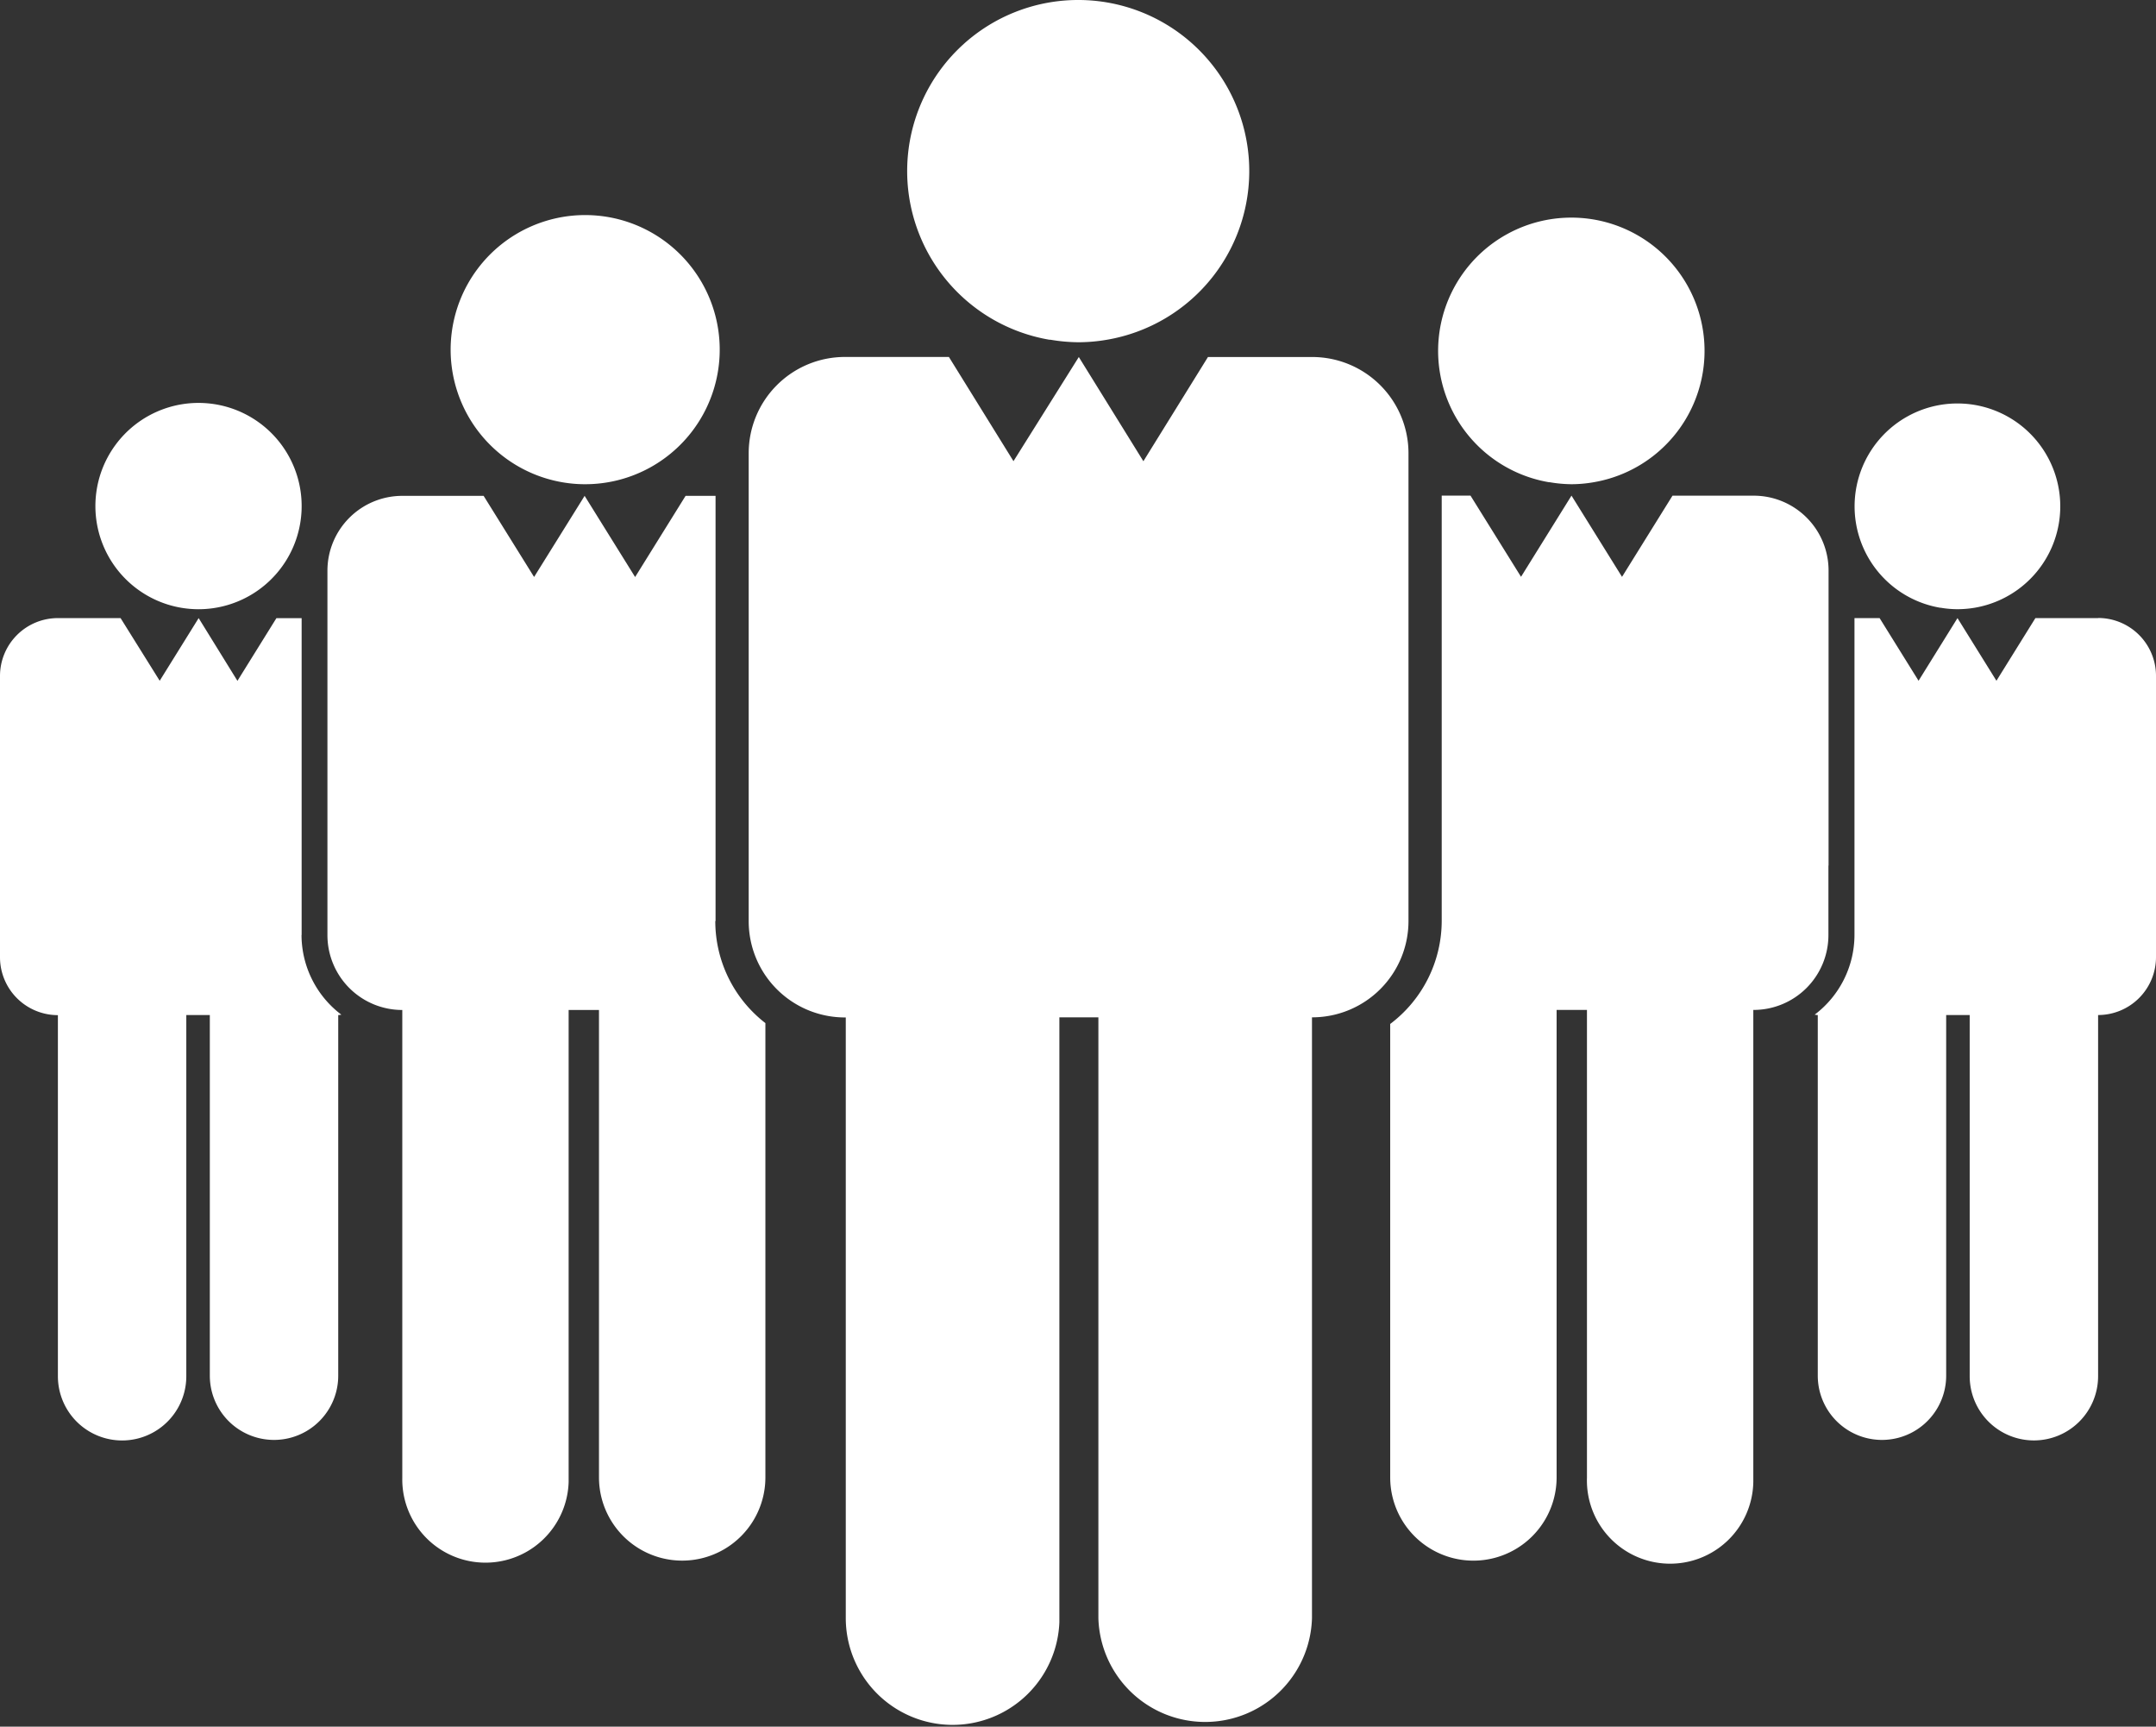
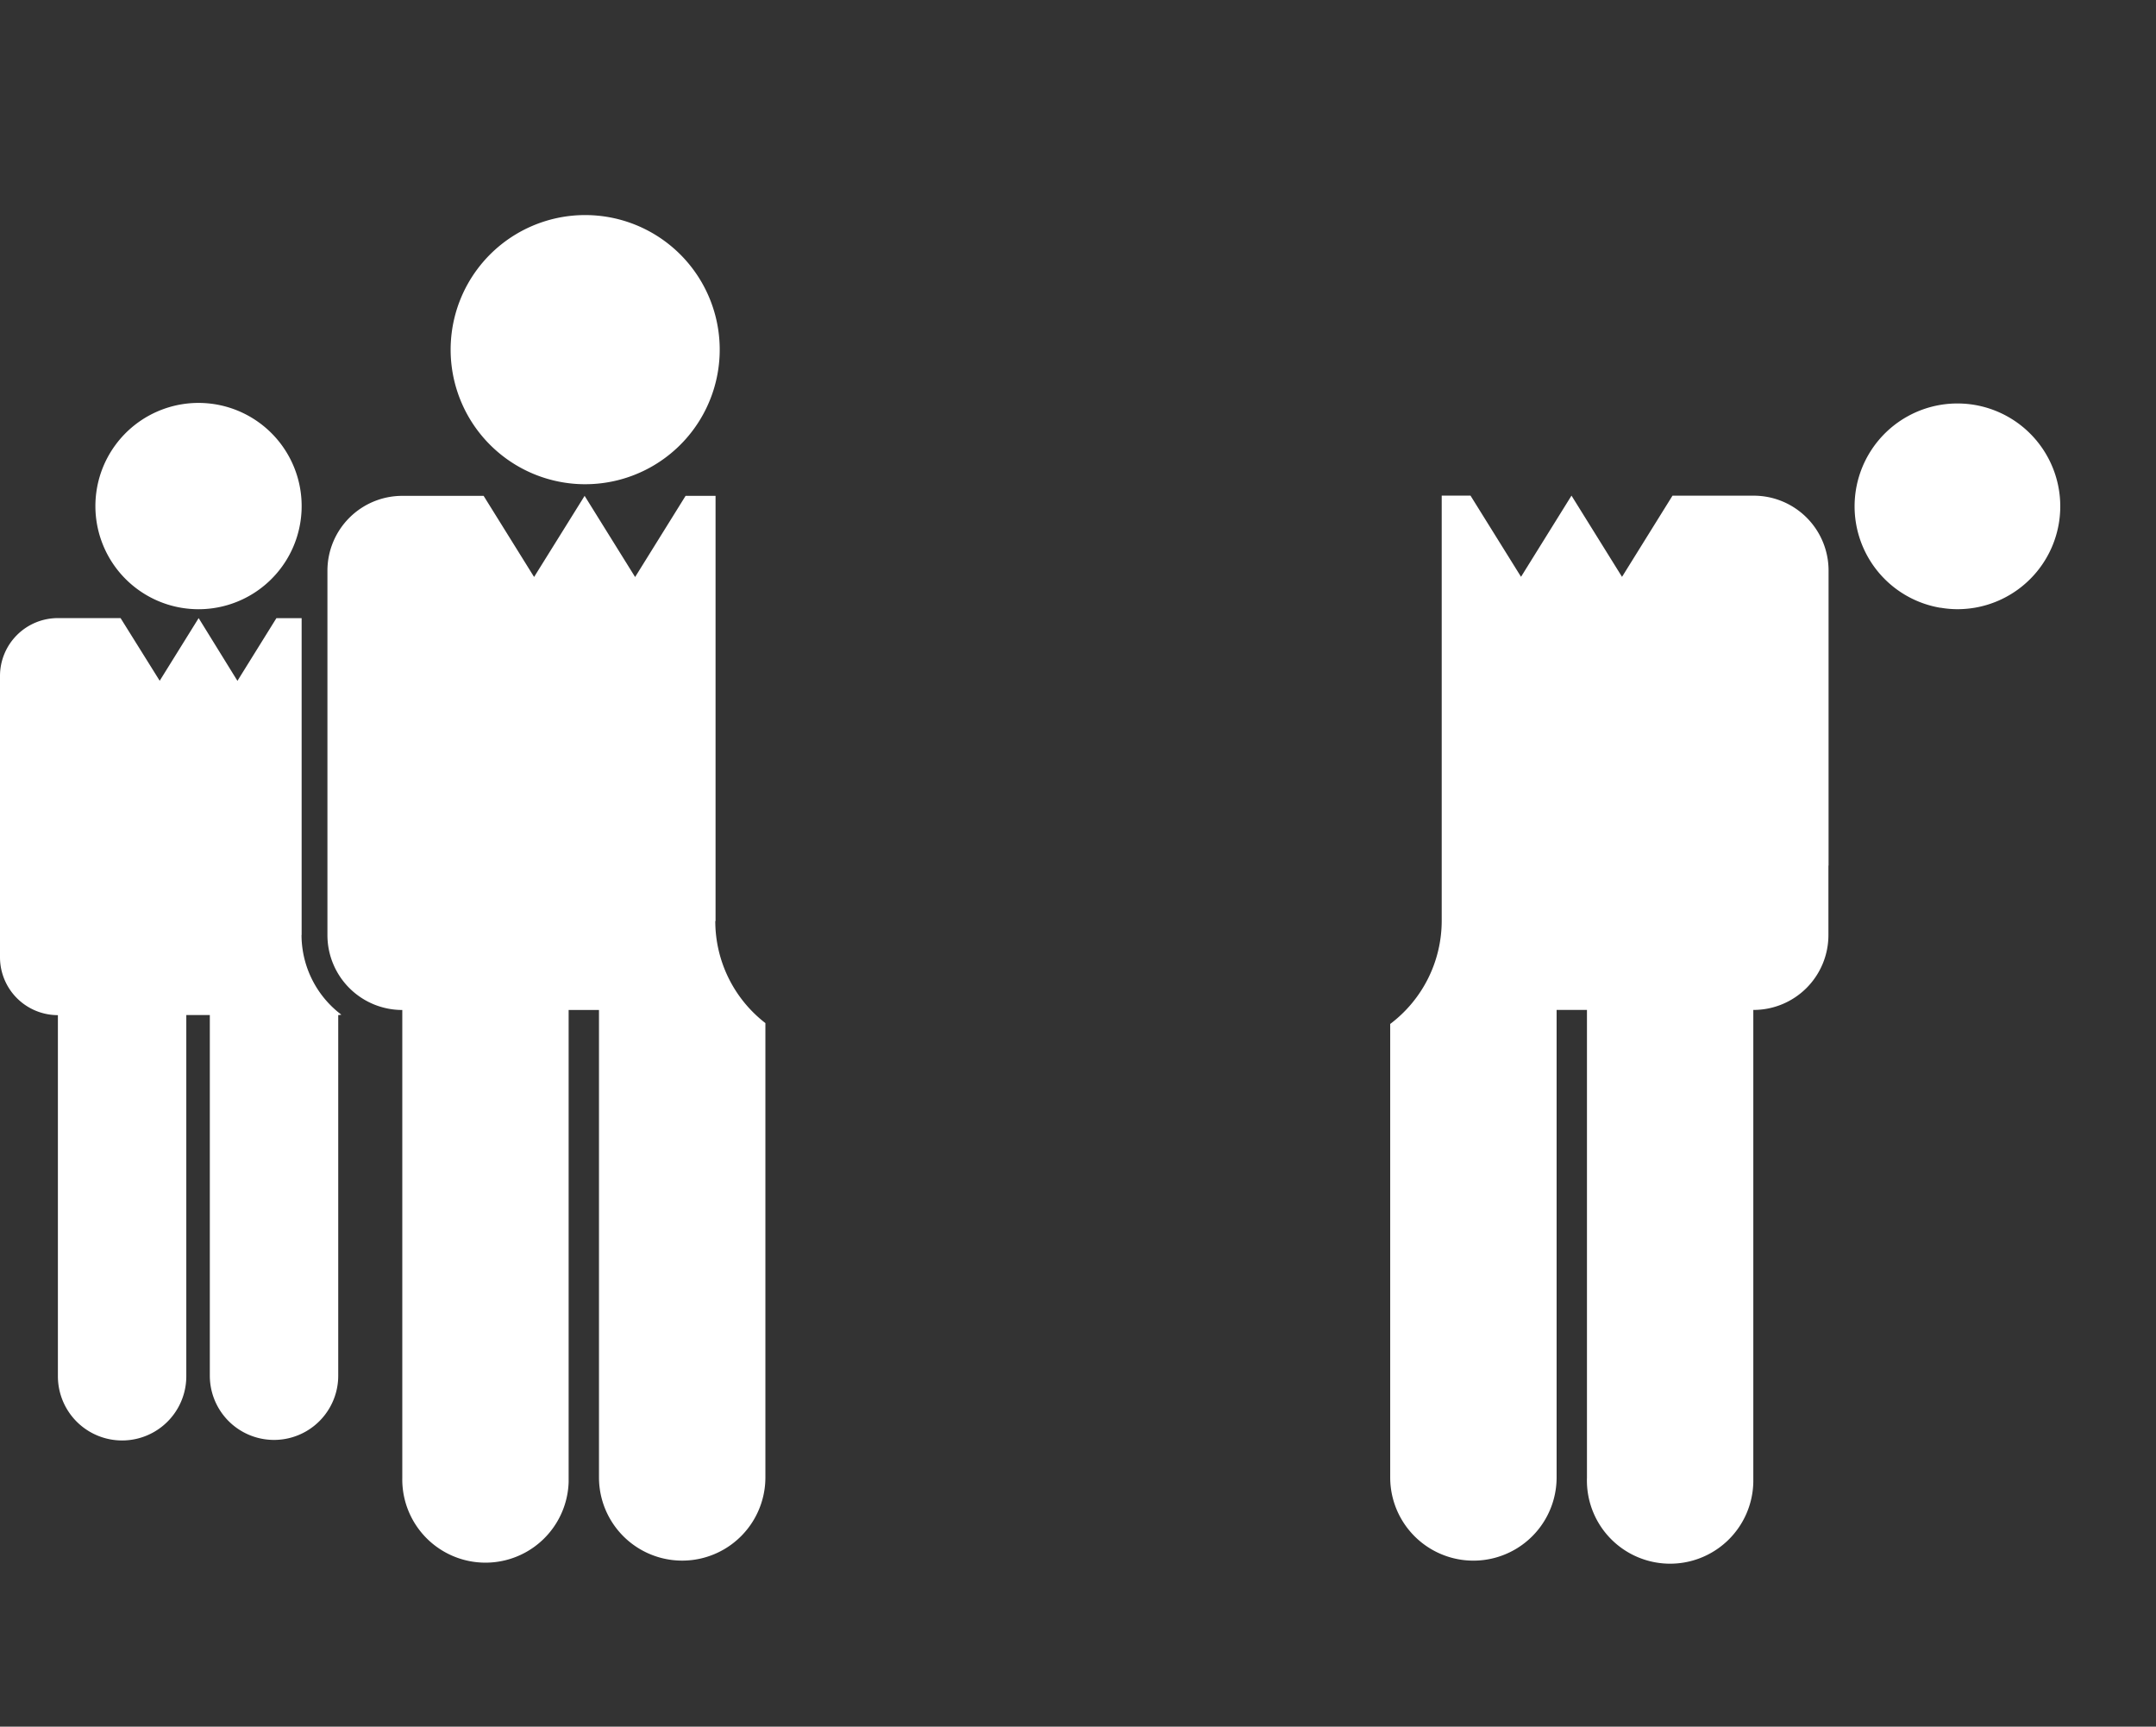
<svg xmlns="http://www.w3.org/2000/svg" id="Group_203" data-name="Group 203" width="74.886" height="59.957" viewBox="0 0 74.886 59.957">
  <rect x="0" y="0" width="74.886" height="59.957" fill="#333333" stroke="none" />
  <defs>
    <clipPath id="clip-path">
      <rect id="Rectangle_74" data-name="Rectangle 74" width="74.886" height="59.957" fill="none" />
    </clipPath>
  </defs>
  <g id="Group_202" data-name="Group 202" clip-path="url(#clip-path)">
-     <path id="Path_5570" data-name="Path 5570" d="M347.016,114.817H344.84l-1.353,2.176-1.353-2.176-1.352,2.176-1.353-2.176h-.873v11a3.477,3.477,0,0,1-1.385,2.772c.03,0,.06.011.093.011h.017v12.524a2.23,2.23,0,1,0,4.46,0V128.6h.817v12.539a2.23,2.23,0,0,0,4.46.005V128.6a2.011,2.011,0,0,0,2.011-2.01v-9.767a2.01,2.01,0,0,0-2.009-2.01h0Z" transform="translate(-274.143 -93.354)" fill="#fff" />
    <path id="Path_5571" data-name="Path 5571" d="M347.585,82.038a3.508,3.508,0,0,0,.6.052,3.692,3.692,0,0,0,.579-.049,3.572,3.572,0,1,0-1.18,0Z" transform="translate(-280.185 -60.936)" fill="#fff" />
    <path id="Path_5572" data-name="Path 5572" d="M273.529,104.912V94.67a2.6,2.6,0,0,0-2.6-2.6h-2.821l-1.753,2.819L264.6,92.068l-1.753,2.819-1.755-2.819h-1v14.768a4.487,4.487,0,0,1-1.789,3.578V126.16a2.89,2.89,0,0,0,5.78,0V109.927h1.054v16.246a2.89,2.89,0,1,0,5.778.147q0-.073,0-.147V109.927h.009a2.6,2.6,0,0,0,2.6-2.6v-2.411Z" transform="translate(-210.016 -74.858)" fill="#fff" />
-     <path id="Path_5573" data-name="Path 5573" d="M271.082,49.61a4.657,4.657,0,0,0,.778.071,4.536,4.536,0,0,0,.748-.067,4.627,4.627,0,1,0-1.529,0Z" transform="translate(-217.265 -32.867)" fill="#fff" />
    <path id="Path_5574" data-name="Path 5574" d="M10.477,125.82v-11H9.6l-1.353,2.176L6.9,114.817l-1.353,2.176-1.359-2.176H2.011A2.01,2.01,0,0,0,0,116.825v9.769a2.011,2.011,0,0,0,2.011,2.01v12.539a2.23,2.23,0,1,0,4.46,0V128.6h.817v12.524a2.23,2.23,0,1,0,4.46,0V128.6h.017c.034,0,.064-.009.093-.011a3.477,3.477,0,0,1-1.385-2.772Z" transform="translate(0 -93.354)" fill="#fff" />
    <path id="Path_5575" data-name="Path 5575" d="M20.709,81.962a3.691,3.691,0,0,0,.579.049,3.582,3.582,0,1,0-.579-.049" transform="translate(-14.404 -60.856)" fill="#fff" />
    <path id="Path_5576" data-name="Path 5576" d="M74.313,106.866V92.1H73.272l-1.753,2.819L69.765,92.1,68.01,94.917,66.257,92.1H63.432a2.6,2.6,0,0,0-2.6,2.6v12.653a2.6,2.6,0,0,0,2.6,2.6V126.2a2.89,2.89,0,0,0,5.778.147q0-.073,0-.147V109.952h1.054v16.231a2.89,2.89,0,0,0,5.78,0V110.408a4.475,4.475,0,0,1-1.74-3.542Z" transform="translate(-49.459 -74.882)" fill="#fff" />
    <path id="Path_5577" data-name="Path 5577" d="M87.626,49.228a4.578,4.578,0,0,0,.748.067,4.673,4.673,0,1,0-.748-.067" transform="translate(-68.09 -32.481)" fill="#fff" />
-     <path id="Path_5578" data-name="Path 5578" d="M162.02,82.8V69.653a3.344,3.344,0,0,0-3.342-3.344h-3.623l-2.243,3.619-2.243-3.619L148.3,69.926l-2.243-3.619h-3.612a3.342,3.342,0,0,0-3.342,3.342V85.9a3.342,3.342,0,0,0,3.342,3.342h.03v20.835a3.711,3.711,0,0,0,7.419.167q0-.083,0-.167V89.238h1.355V110.1a3.711,3.711,0,0,0,7.419,0V89.238h.011A3.344,3.344,0,0,0,162.02,85.9Z" transform="translate(-113.098 -53.912)" fill="#fff" />
-     <path id="Path_5579" data-name="Path 5579" d="M173.529,11.794a5.923,5.923,0,0,0,1,.09,5.831,5.831,0,0,0,.963-.084,5.941,5.941,0,1,0-1.965,0Z" transform="translate(-137.059 0)" fill="#fff" />
  </g>
</svg>